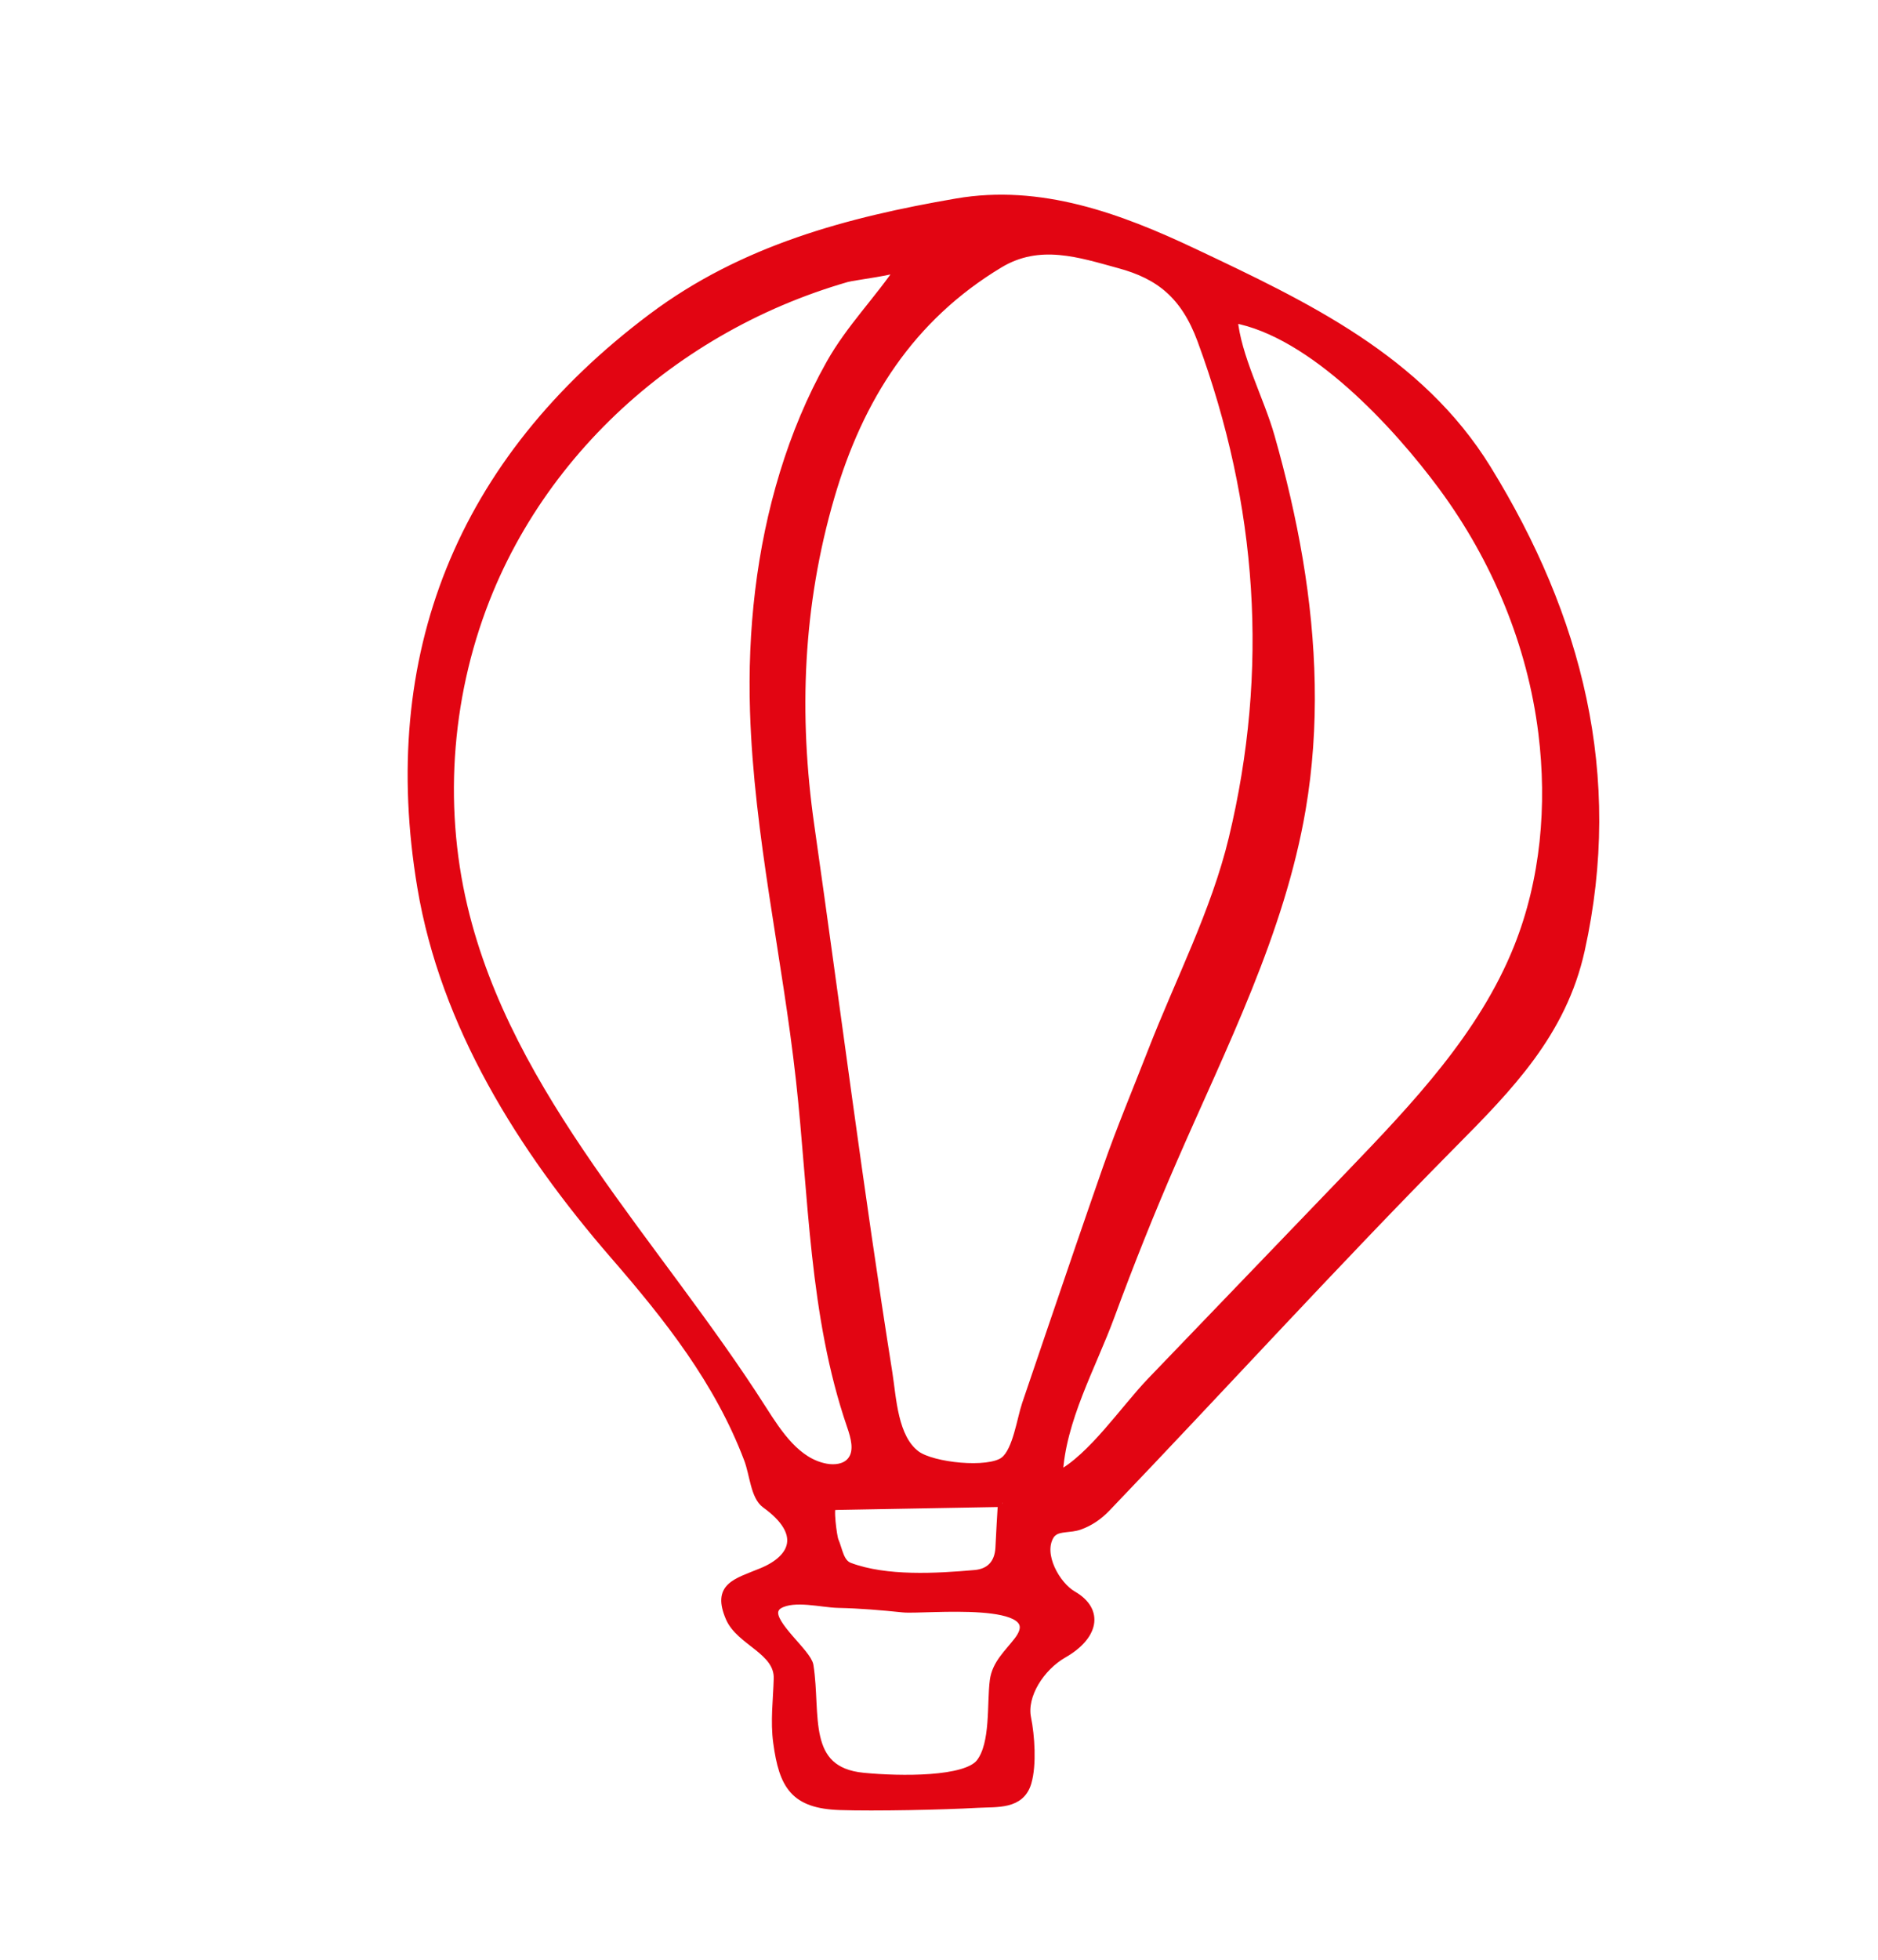
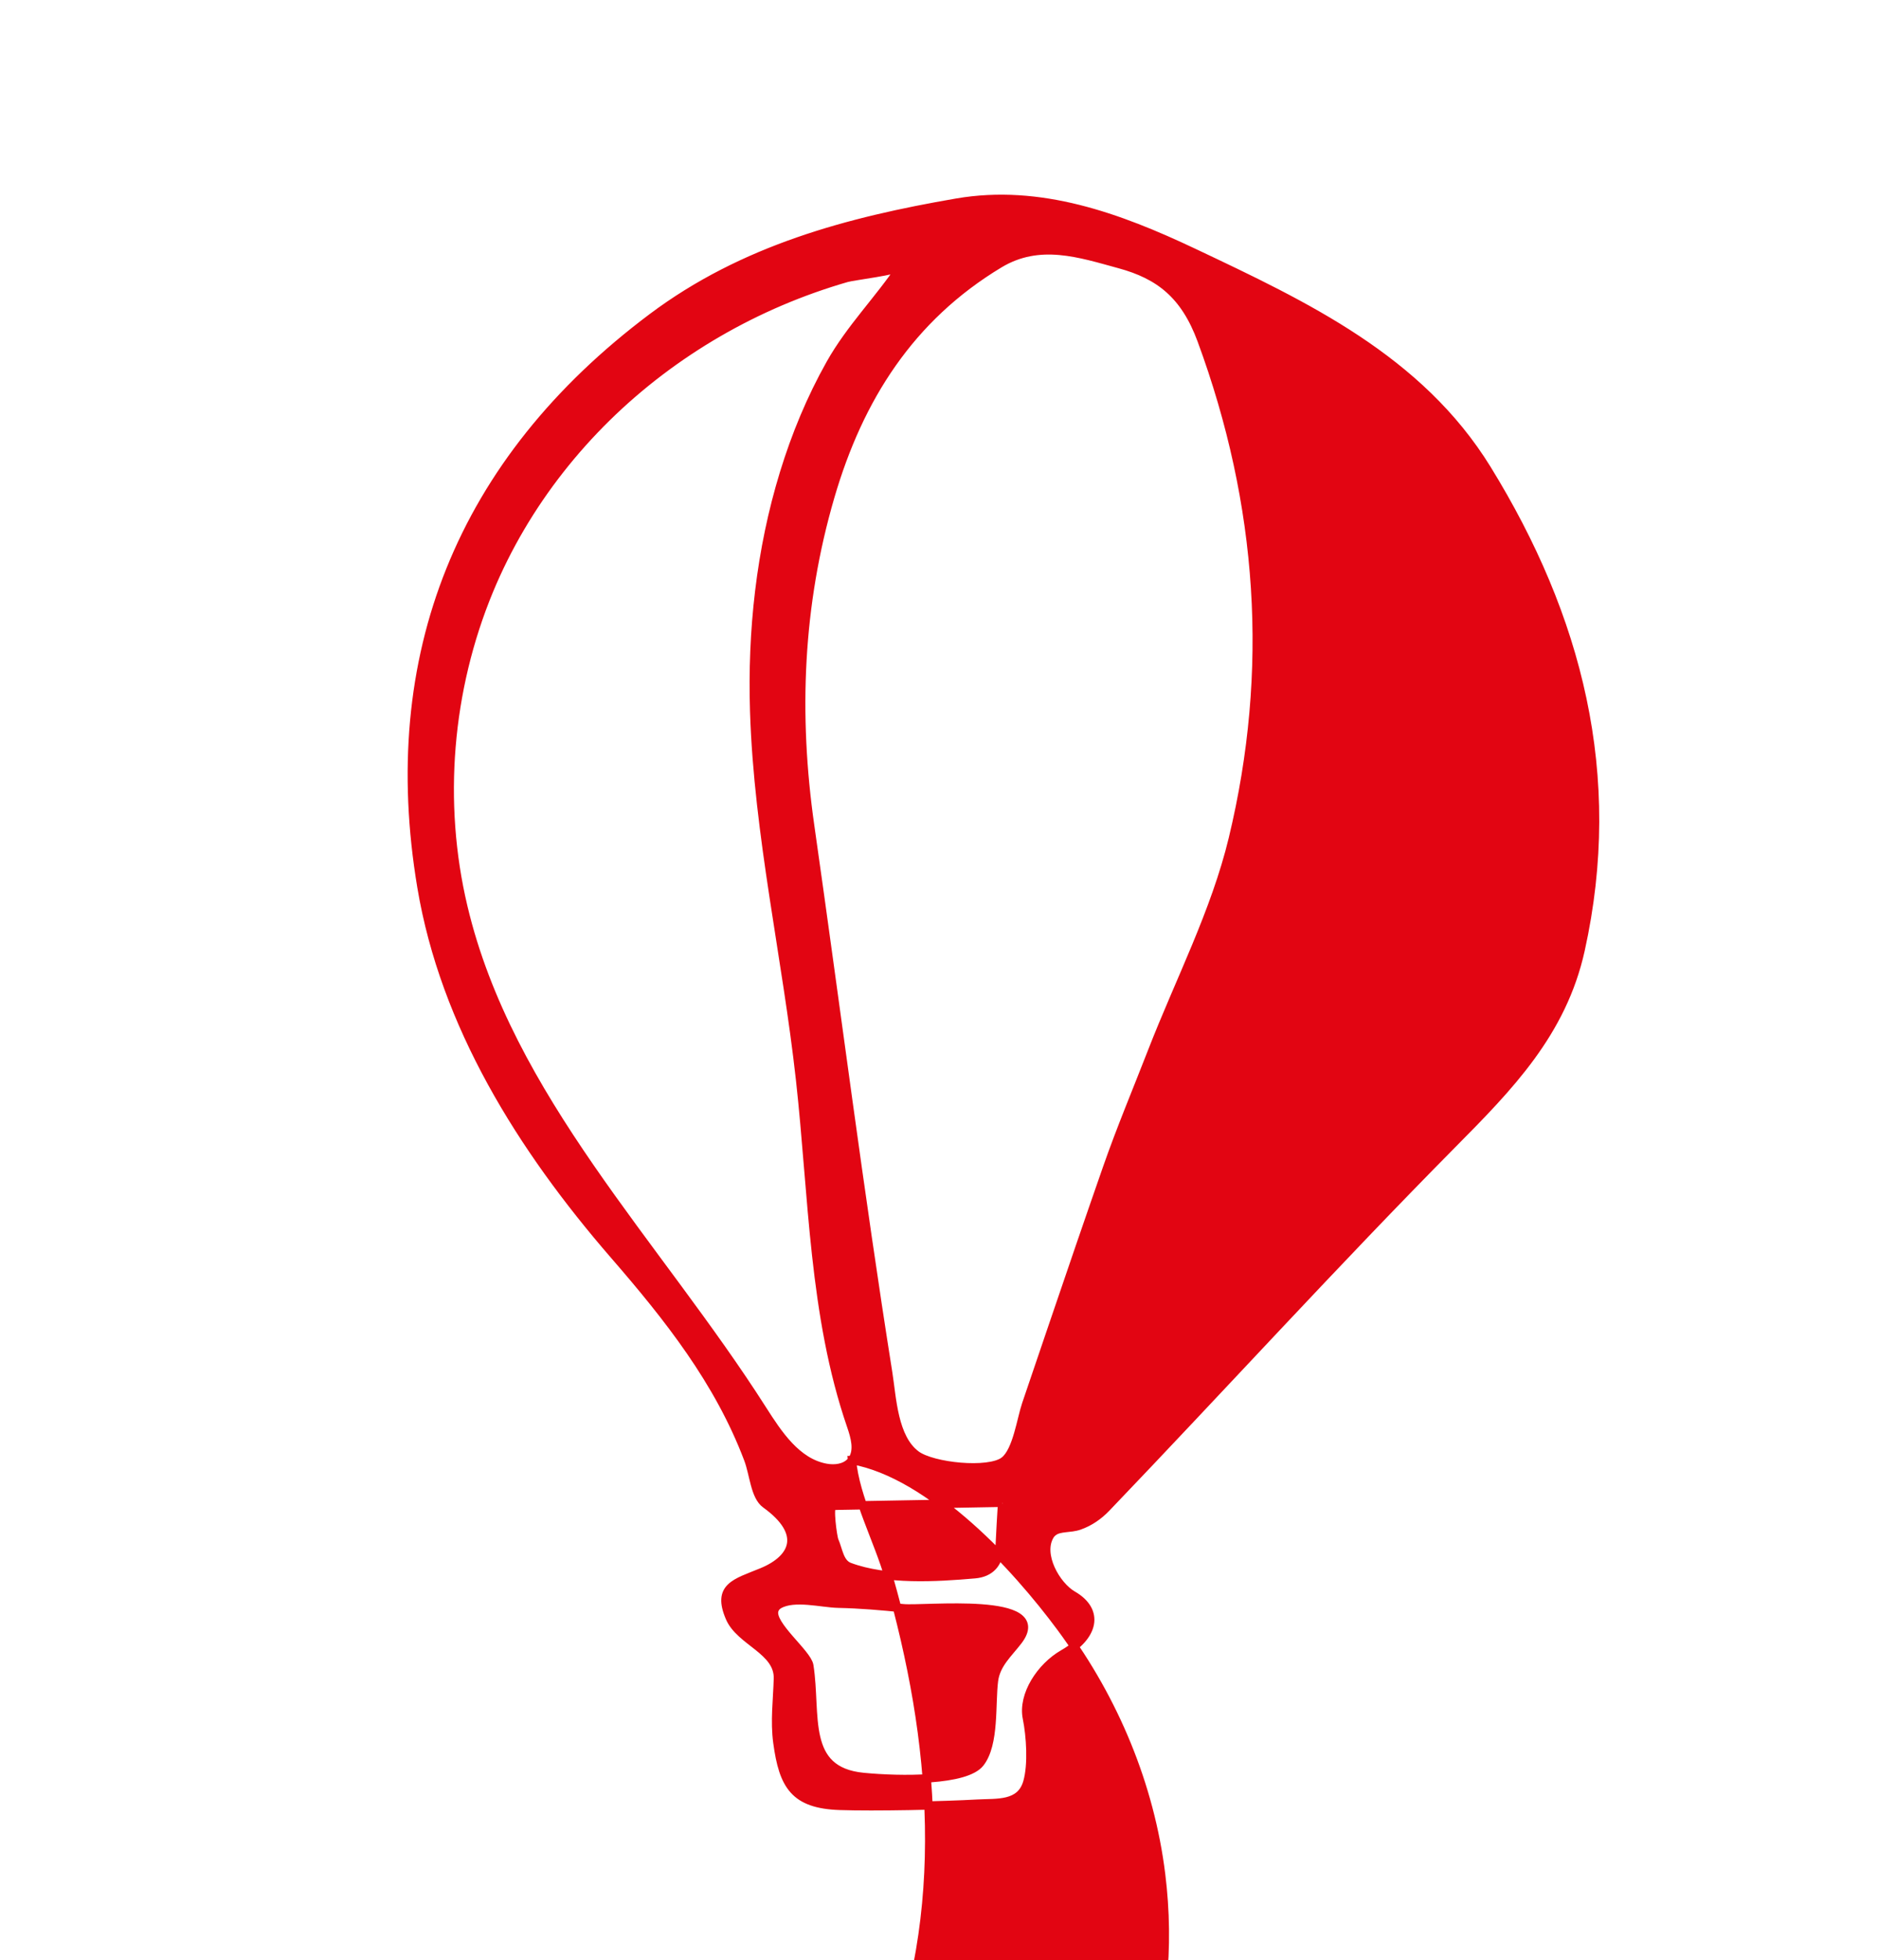
<svg xmlns="http://www.w3.org/2000/svg" id="Laag_1" viewBox="0 0 448.33 467.78">
  <defs>
    <style>      .cls-1 {        fill: #e20512;        stroke: #e20512;        stroke-miterlimit: 10;        stroke-width: 2px;      }    </style>
  </defs>
-   <path class="cls-1" d="M251.43,365.53c-.29.22-.56.51-.78.87-2.78,4.58,1.53,11.98,5.42,14.22,6.54,3.77,5.15,9.8-2.23,14.02-5.43,3.11-9.8,9.86-8.69,15.34.86,4.26,1.32,11.09.1,15.31-1.61,5.56-7.27,4.84-11.88,5.1-8.25.47-24.6.81-32.85.53-10.9-.36-13.54-4.87-14.93-15.08-.71-5.17-.02-10.14.12-15.3.18-6.74-9.03-8.78-11.49-14.53-3.17-7.41,1.36-8.27,7.68-10.87,7.81-3.21,10.47-9.34.88-16.23-2.61-1.88-2.79-7.09-4.17-10.73-7.03-18.6-19.07-33.8-31.96-48.66-22.22-25.62-40.54-54.99-46.04-87.89-9.18-54.91,9.2-101.49,55.08-135.88,21.76-16.31,46.89-22.95,72.67-27.39,19.92-3.44,38.73,3.47,56.52,11.88,26.7,12.63,53.92,25.41,70.12,51.7,21.68,35.19,31.56,73.04,22.33,114.75-4.37,19.75-17.08,32.68-30.53,46.26-28.12,28.4-55.04,57.98-82.7,86.85-1.8,1.88-3.96,3.38-6.43,4.25-2.22.78-4.67.3-6.21,1.47ZM239.7,348.61s.07-.05.11-.08c2.97-2.39,3.97-9.95,5.15-13.41,2.14-6.28,4.27-12.57,6.41-18.85,4.26-12.52,8.54-25.04,12.9-37.53,3.26-9.35,7.11-18.49,10.7-27.72,6.58-16.94,15.14-33.4,19.35-50.9,9.66-40.12,6.97-79.79-7.49-118.99-3.99-10.81-10.09-15.51-19.53-18.08-9.46-2.58-19.14-5.89-28.75-.09-21.28,12.82-33.46,32.04-40.32,55.51-7.57,25.91-8.62,52.02-4.83,78.56,6.22,43.54,11.74,87.18,18.64,130.61.95,5.99,1.26,15.53,6.7,19.53,3.89,2.86,17.21,4.24,20.97,1.45ZM203.39,348.41c1.63-2.25.71-5.52-.22-8.21-9.06-26.36-9.09-54.82-12.16-82.52-3.25-29.36-10.02-58.38-10.96-87.9-.61-19.15,1.48-38.53,7.11-56.88,2.78-9.06,6.42-17.86,11.07-26.12,4.79-8.51,11.6-15.27,16.89-23.2-.68,1.01-11.4,2.28-13.01,2.75-5.37,1.55-10.65,3.43-15.79,5.62-10.24,4.37-19.95,10-28.82,16.73-17.79,13.5-32.13,31.49-40.71,52.15-9.85,23.73-12.11,50.58-6.18,75.58,10.8,45.55,46.21,80.4,71.37,119.87,3.81,5.98,8.22,12.69,15.2,13.97,2.11.39,4.55.1,5.95-1.51.09-.1.17-.2.24-.3ZM294.45,76.04c.78,9.02,6.31,19.24,8.84,28.12,2.75,9.67,5.06,19.48,6.73,29.39,3.3,19.64,4.05,39.81.69,59.5-5.02,29.41-18.83,56.45-30.73,83.81-5.31,12.2-10.26,24.56-14.86,37.07-4.49,12.2-11.77,24.89-12.41,38.11,8.02-4.2,15.71-15.75,22.12-22.42,15.81-16.44,31.61-32.88,47.42-49.32,15.69-16.32,31.75-33.2,40.15-54.22,6.43-16.1,7.97-33.93,5.85-51.14-2.63-21.28-11.15-41.66-23.87-58.87-10.84-14.67-31.02-36.65-49.92-40.03ZM184.84,384.3c-.98,3.41,7.9,10.21,8.36,13.15,1.83,11.67-1.79,25.14,12.89,26.57,9.01.88,24.51,1,27.9-3.35,3.56-4.57,2.58-14.15,3.3-19.65.53-4.01,3.47-6.48,5.78-9.51,8.18-10.75-22.57-7.24-27.46-7.75-5.14-.53-10.3-.97-15.47-1.08-4-.08-10.49-1.89-14.16.2-.62.35-.98.84-1.14,1.42ZM198.75,359.33c-.95.02.08,7.45.43,8.27,1.04,2.4,1.24,5.4,3.64,6.29,8.75,3.26,20.68,2.56,29.92,1.75,3.69-.33,5.67-2.59,5.89-6.23.05-.91.53-10.82.66-10.82-13.51.24-27.03.49-40.54.73Z" />
+   <path class="cls-1" d="M251.43,365.53c-.29.22-.56.51-.78.87-2.78,4.58,1.53,11.98,5.42,14.22,6.54,3.77,5.15,9.8-2.23,14.02-5.43,3.11-9.8,9.86-8.69,15.34.86,4.26,1.32,11.09.1,15.31-1.61,5.56-7.27,4.84-11.88,5.1-8.25.47-24.6.81-32.85.53-10.9-.36-13.54-4.87-14.93-15.08-.71-5.17-.02-10.14.12-15.3.18-6.74-9.03-8.78-11.49-14.53-3.17-7.41,1.36-8.27,7.68-10.87,7.81-3.21,10.47-9.34.88-16.23-2.61-1.88-2.79-7.09-4.17-10.73-7.03-18.6-19.07-33.8-31.96-48.66-22.22-25.62-40.54-54.99-46.04-87.89-9.18-54.91,9.2-101.49,55.08-135.88,21.76-16.31,46.89-22.95,72.67-27.39,19.92-3.44,38.73,3.47,56.52,11.88,26.7,12.63,53.92,25.41,70.12,51.7,21.68,35.19,31.56,73.04,22.33,114.75-4.37,19.75-17.08,32.68-30.53,46.26-28.12,28.4-55.04,57.98-82.7,86.85-1.8,1.88-3.96,3.38-6.43,4.25-2.22.78-4.67.3-6.21,1.47ZM239.7,348.61s.07-.05.11-.08c2.97-2.39,3.97-9.95,5.15-13.41,2.14-6.28,4.27-12.57,6.41-18.85,4.26-12.52,8.54-25.04,12.9-37.53,3.26-9.35,7.11-18.49,10.7-27.72,6.58-16.94,15.14-33.4,19.35-50.9,9.66-40.12,6.97-79.79-7.49-118.99-3.99-10.81-10.09-15.51-19.53-18.08-9.46-2.58-19.14-5.89-28.75-.09-21.28,12.82-33.46,32.04-40.32,55.51-7.57,25.91-8.62,52.02-4.83,78.56,6.22,43.54,11.74,87.18,18.64,130.61.95,5.99,1.26,15.53,6.7,19.53,3.89,2.86,17.21,4.24,20.97,1.45ZM203.39,348.41c1.63-2.25.71-5.52-.22-8.21-9.06-26.36-9.09-54.82-12.16-82.52-3.25-29.36-10.02-58.38-10.96-87.9-.61-19.15,1.48-38.53,7.11-56.88,2.78-9.06,6.42-17.86,11.07-26.12,4.79-8.51,11.6-15.27,16.89-23.2-.68,1.01-11.4,2.28-13.01,2.75-5.37,1.55-10.65,3.43-15.79,5.62-10.24,4.37-19.95,10-28.82,16.73-17.79,13.5-32.13,31.49-40.71,52.15-9.85,23.73-12.11,50.58-6.18,75.58,10.8,45.55,46.21,80.4,71.37,119.87,3.81,5.98,8.22,12.69,15.2,13.97,2.11.39,4.55.1,5.95-1.51.09-.1.17-.2.24-.3Zc.78,9.02,6.31,19.24,8.84,28.12,2.75,9.67,5.06,19.48,6.73,29.39,3.3,19.64,4.05,39.81.69,59.5-5.02,29.41-18.83,56.45-30.73,83.81-5.31,12.2-10.26,24.56-14.86,37.07-4.49,12.2-11.77,24.89-12.41,38.11,8.02-4.2,15.71-15.75,22.12-22.42,15.81-16.44,31.61-32.88,47.42-49.32,15.69-16.32,31.75-33.2,40.15-54.22,6.43-16.1,7.97-33.93,5.85-51.14-2.63-21.28-11.15-41.66-23.87-58.87-10.84-14.67-31.02-36.65-49.92-40.03ZM184.84,384.3c-.98,3.41,7.9,10.21,8.36,13.15,1.83,11.67-1.79,25.14,12.89,26.57,9.01.88,24.51,1,27.9-3.35,3.56-4.57,2.58-14.15,3.3-19.65.53-4.01,3.47-6.48,5.78-9.51,8.18-10.75-22.57-7.24-27.46-7.75-5.14-.53-10.3-.97-15.47-1.08-4-.08-10.49-1.89-14.16.2-.62.35-.98.84-1.14,1.42ZM198.75,359.33c-.95.02.08,7.45.43,8.27,1.04,2.4,1.24,5.4,3.64,6.29,8.75,3.26,20.68,2.56,29.92,1.75,3.69-.33,5.67-2.59,5.89-6.23.05-.91.53-10.82.66-10.82-13.51.24-27.03.49-40.54.73Z" />
</svg>